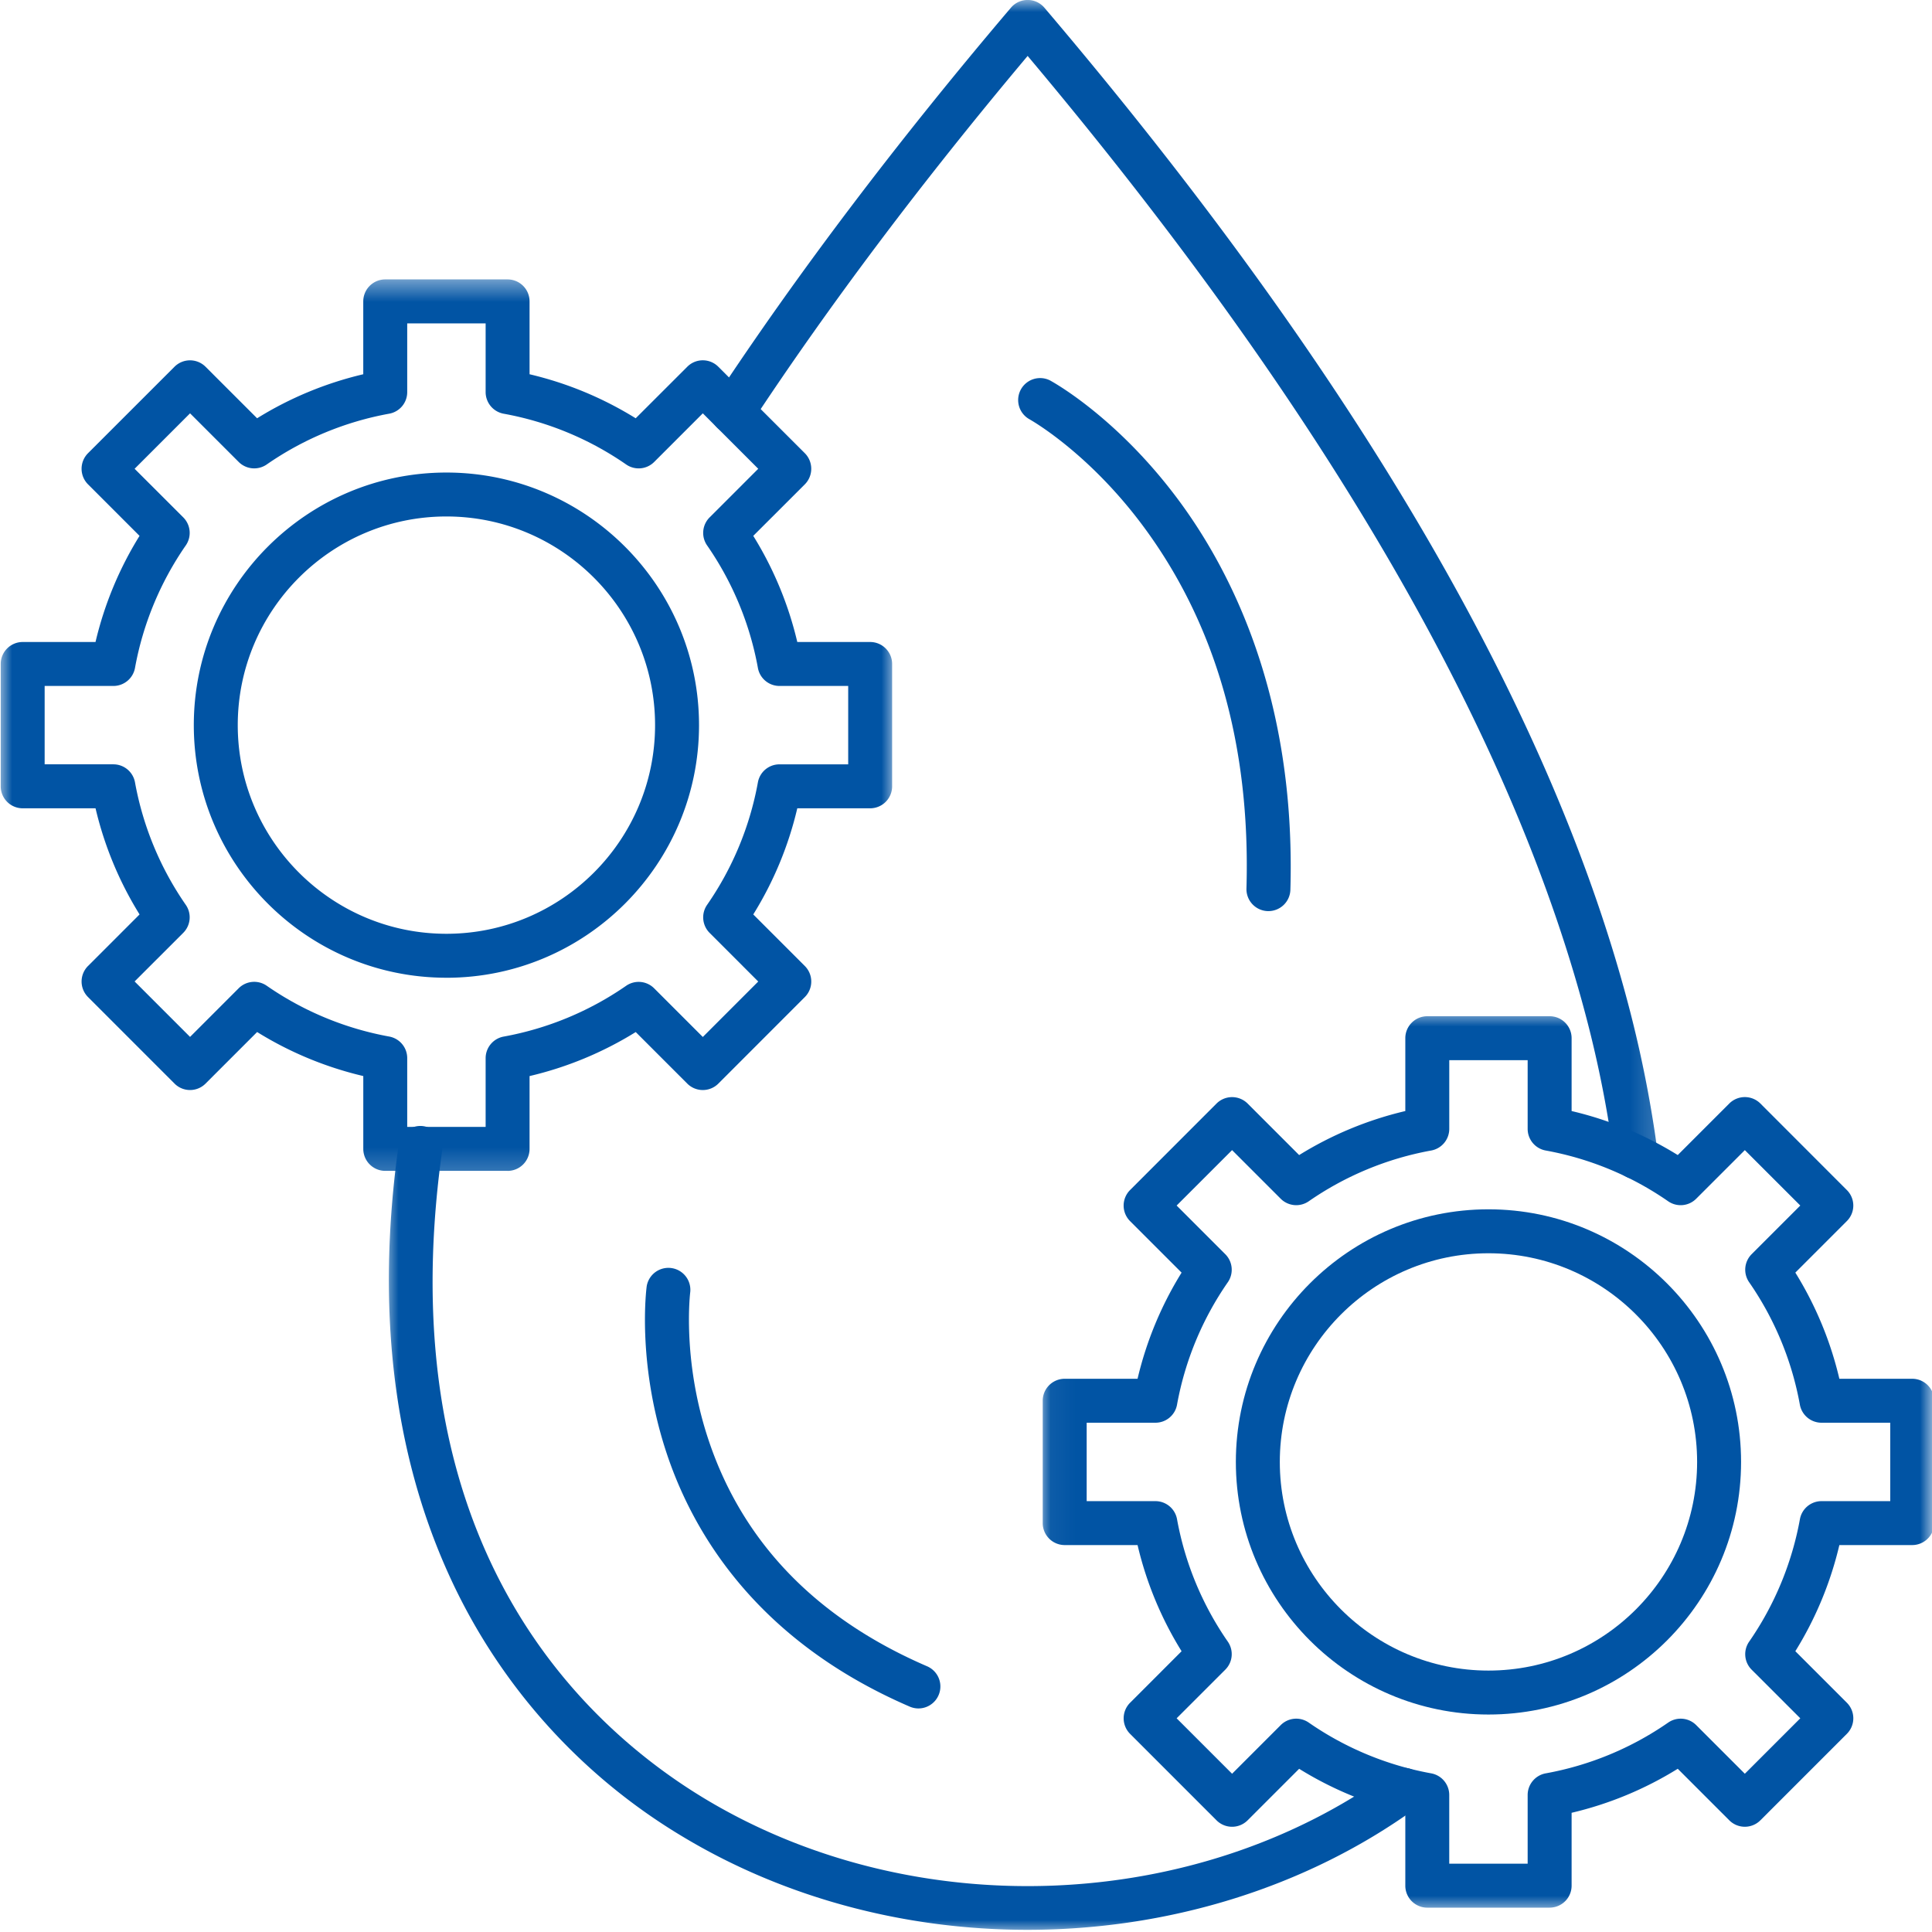
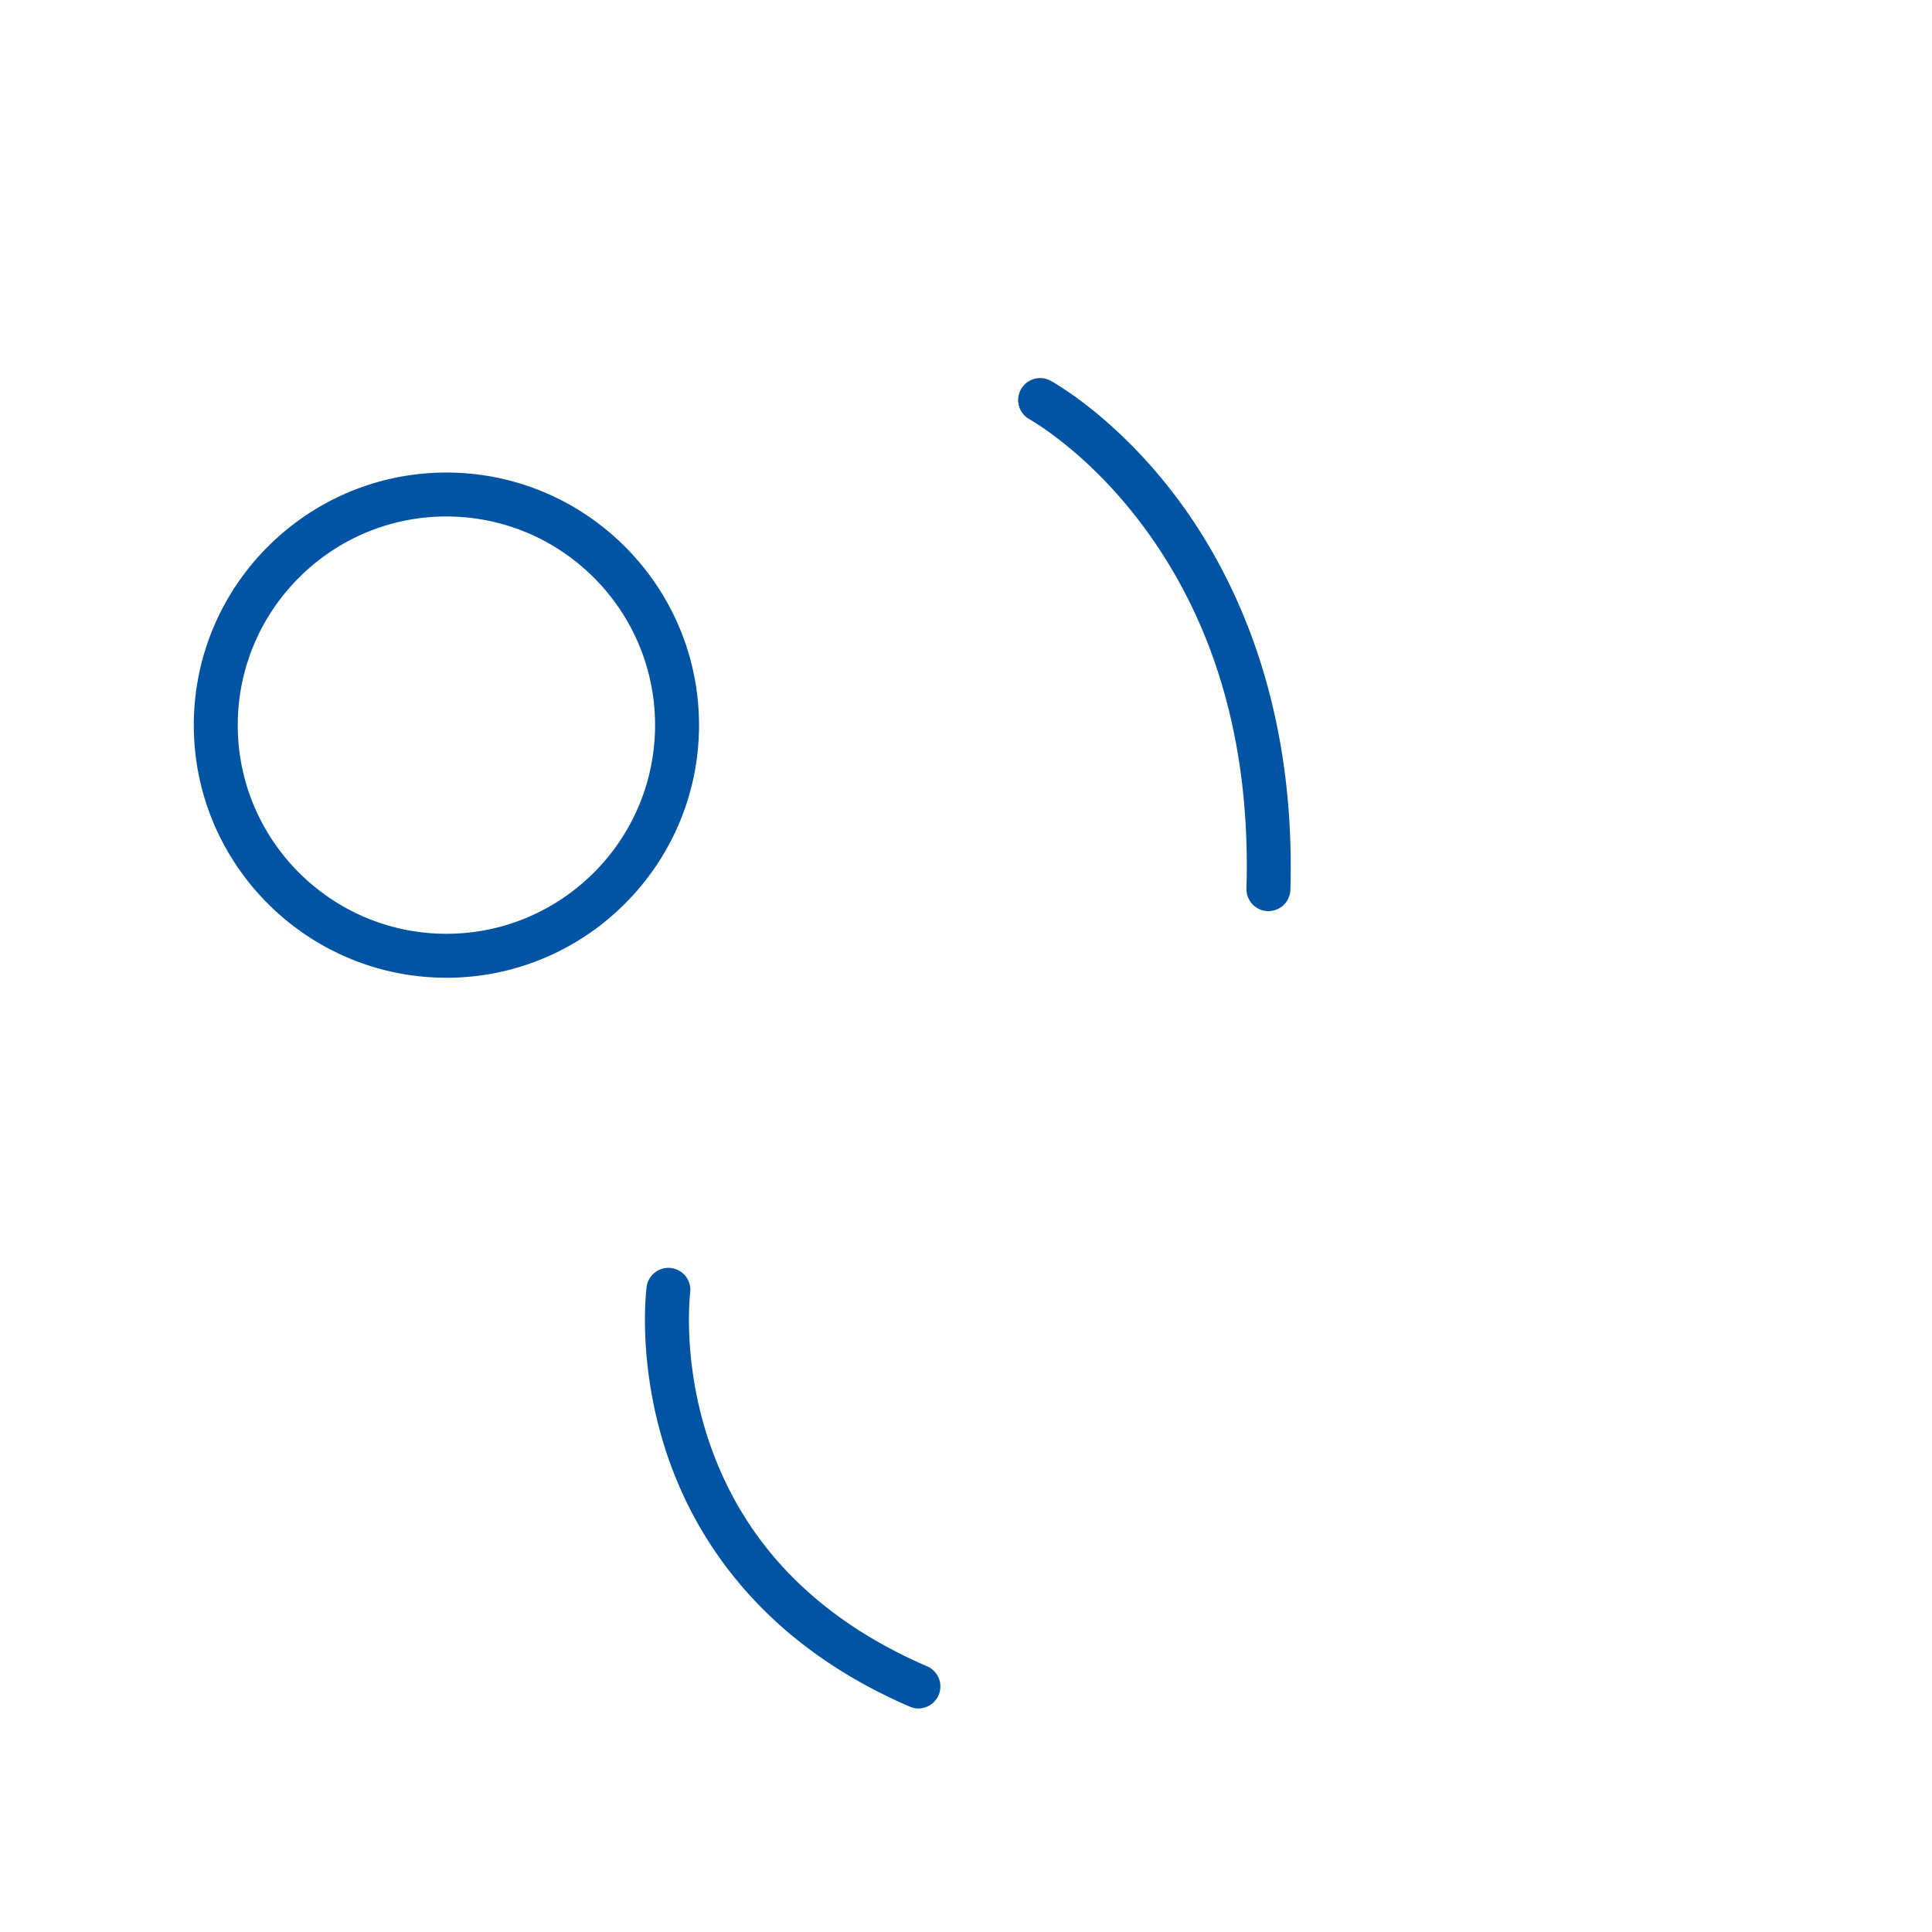
<svg xmlns="http://www.w3.org/2000/svg" width="80" height="80" fill="none" viewBox="0 0 80 80">
  <g clip-path="url(#a)">
    <mask id="b" width="54" height="80" x="15" y="0" maskUnits="userSpaceOnUse" style="mask-type:luminance">
      <path fill="#fff" d="M15.896 0h52.927v80H15.897V0Z" />
    </mask>
    <g mask="url(#b)">
-       <path fill="#0154A4" d="M42.543 79.91c-4.976 0-9.965-1.273-14.257-3.849a24.339 24.339 0 0 1-9.71-10.88c-2.306-5.09-3.004-11.056-2.076-17.733a.91.91 0 1 1 1.801.25c-2.26 16.266 5.872 23.775 10.92 26.804 8.648 5.187 20.314 4.725 28.373-1.125a.908.908 0 1 1 1.068 1.47c-4.628 3.36-10.366 5.063-16.12 5.063Zm25.201-31.084a.912.912 0 0 1-.9-.79 47.321 47.321 0 0 0-1.047-5.468C62.765 30.595 54.946 17.056 42.552 2.316c-4.376 5.208-8.23 10.332-11.463 15.241a.908.908 0 1 1-1.519-1C33.013 11.329 37.148 5.865 41.86.319a.909.909 0 0 1 1.386 0c12.976 15.27 21.158 29.337 24.315 41.803.473 1.871.84 3.782 1.088 5.677a.912.912 0 0 1-.905 1.028Z" />
-     </g>
+       </g>
    <mask id="c" width="37" height="39" x="43" y="41" maskUnits="userSpaceOnUse" style="mask-type:luminance">
-       <path fill="#fff" d="M43.05 41.865H80v37.28H43.051v-37.28Z" />
-     </mask>
+       </mask>
    <g mask="url(#c)">
-       <path fill="#0154A4" d="M64.167 78.992h-5.066a.91.91 0 0 1-.91-.91v-3.017a14.741 14.741 0 0 1-4.396-1.823l-2.134 2.134a.91.91 0 0 1-1.287 0l-3.58-3.581a.912.912 0 0 1 0-1.287l2.133-2.134a14.702 14.702 0 0 1-1.823-4.396h-3.017a.91.91 0 0 1-.91-.91v-5.066a.91.91 0 0 1 .91-.91h3.017a14.741 14.741 0 0 1 1.823-4.395l-2.134-2.134a.91.91 0 0 1 0-1.285l3.581-3.583a.913.913 0 0 1 1.287 0l2.134 2.134a14.769 14.769 0 0 1 4.396-1.823V42.99a.91.91 0 0 1 .91-.91h5.066c.503 0 .91.406.91.91v3.016c1.556.365 3.03.977 4.395 1.822l2.134-2.134a.913.913 0 0 1 1.288 0l3.58 3.583a.906.906 0 0 1 0 1.285l-2.133 2.134a14.722 14.722 0 0 1 1.823 4.396h3.016a.91.91 0 0 1 .91.91v5.066a.91.91 0 0 1-.91.91h-3.016a14.722 14.722 0 0 1-1.823 4.395l2.134 2.134a.91.91 0 0 1 0 1.287l-3.581 3.581a.91.91 0 0 1-1.288 0l-2.134-2.134a14.724 14.724 0 0 1-4.395 1.823v3.017a.91.91 0 0 1-.91.91Zm-4.157-1.82h3.247v-2.846c0-.438.315-.816.746-.895a12.947 12.947 0 0 0 5.074-2.103.908.908 0 0 1 1.16.106l2.013 2.013 2.296-2.296-2.014-2.013a.908.908 0 0 1-.104-1.16 12.984 12.984 0 0 0 2.103-5.073.91.91 0 0 1 .894-.746h2.846v-3.247h-2.846a.912.912 0 0 1-.896-.746 12.963 12.963 0 0 0-2.101-5.072.91.91 0 0 1 .104-1.161l2.014-2.014-2.296-2.295-2.014 2.013a.908.908 0 0 1-1.16.106 12.96 12.96 0 0 0-5.073-2.103.91.91 0 0 1-.746-.895v-2.846h-3.246v2.846a.911.911 0 0 1-.747.895 12.96 12.96 0 0 0-5.073 2.103.91.91 0 0 1-1.16-.106l-2.013-2.013-2.296 2.295 2.014 2.014a.91.91 0 0 1 .106 1.161 12.952 12.952 0 0 0-2.104 5.072.908.908 0 0 1-.895.746h-2.846v3.247h2.846a.91.91 0 0 1 .895.746 12.948 12.948 0 0 0 2.104 5.073.908.908 0 0 1-.106 1.16l-2.014 2.013 2.296 2.296 2.013-2.013a.908.908 0 0 1 1.162-.105 12.947 12.947 0 0 0 5.071 2.102.91.91 0 0 1 .746.895v2.846Z" />
-     </g>
-     <path fill="#0154A4" d="M61.634 70.995c-5.767 0-10.46-4.692-10.46-10.46 0-5.767 4.693-10.46 10.46-10.46 5.768 0 10.46 4.693 10.46 10.46 0 5.768-4.692 10.46-10.46 10.46Zm0-19.1c-4.764 0-8.64 3.876-8.64 8.64 0 4.764 3.876 8.64 8.64 8.64 4.764 0 8.64-3.876 8.64-8.64 0-4.764-3.876-8.64-8.64-8.64Z" />
+       </g>
    <mask id="d" width="38" height="38" x="0" y="11" maskUnits="userSpaceOnUse" style="mask-type:luminance">
-       <path fill="#fff" d="M.001 11.49h37.067v37.279H0v-37.28Z" />
-     </mask>
+       </mask>
    <g mask="url(#d)">
      <path fill="#0154A4" d="M21.019 48.483h-5.066a.91.91 0 0 1-.91-.91v-3.016a14.739 14.739 0 0 1-4.396-1.823l-2.134 2.134a.907.907 0 0 1-1.287 0l-3.581-3.582a.91.91 0 0 1 0-1.287l2.134-2.134a14.721 14.721 0 0 1-1.823-4.395H.94a.91.91 0 0 1-.91-.91v-5.066a.91.91 0 0 1 .91-.91h3.015a14.74 14.74 0 0 1 1.823-4.395l-2.134-2.134a.913.913 0 0 1 0-1.288l3.581-3.58a.91.91 0 0 1 1.287 0l2.134 2.133a14.741 14.741 0 0 1 4.396-1.823V12.48a.91.91 0 0 1 .91-.91h5.066a.91.91 0 0 1 .91.91v3.017c1.558.367 3.03.978 4.395 1.823l2.136-2.134a.907.907 0 0 1 1.285 0l3.583 3.581a.915.915 0 0 1 0 1.288l-2.136 2.134a14.722 14.722 0 0 1 1.823 4.395h3.017a.91.91 0 0 1 .91.91v5.066a.91.91 0 0 1-.91.91h-3.017a14.675 14.675 0 0 1-1.823 4.395L33.326 40a.91.91 0 0 1 0 1.287l-3.58 3.582a.91.91 0 0 1-1.288 0l-2.134-2.134a14.72 14.72 0 0 1-4.396 1.823v3.016a.91.91 0 0 1-.91.91Zm-4.157-1.82h3.247v-2.845a.91.91 0 0 1 .746-.895 12.975 12.975 0 0 0 5.073-2.104.908.908 0 0 1 1.16.106l2.014 2.014 2.295-2.296-2.013-2.014a.91.91 0 0 1-.105-1.161 12.966 12.966 0 0 0 2.104-5.072.906.906 0 0 1 .893-.746h2.846v-3.246h-2.846a.908.908 0 0 1-.893-.747 12.974 12.974 0 0 0-2.104-5.073.908.908 0 0 1 .105-1.16l2.013-2.013-2.295-2.296-2.014 2.014a.908.908 0 0 1-1.16.104 12.956 12.956 0 0 0-5.073-2.102.911.911 0 0 1-.746-.895V13.39h-3.247v2.846a.906.906 0 0 1-.746.894 12.967 12.967 0 0 0-5.072 2.103.91.91 0 0 1-1.16-.104L7.87 17.115l-2.296 2.296 2.015 2.013a.91.91 0 0 1 .104 1.16 12.985 12.985 0 0 0-2.103 5.073.91.91 0 0 1-.893.747H1.849v3.245h2.846a.91.91 0 0 1 .895.747 12.966 12.966 0 0 0 2.103 5.072c.25.361.205.85-.106 1.16L5.574 40.64l2.296 2.296 2.013-2.014a.91.91 0 0 1 1.162-.104 12.978 12.978 0 0 0 5.071 2.103c.433.08.746.455.746.894v2.848Z" />
    </g>
    <path fill="#0154A4" d="M18.485 40.486c-5.767 0-10.46-4.692-10.46-10.46 0-5.767 4.693-10.459 10.46-10.459 5.767 0 10.46 4.692 10.46 10.46 0 5.767-4.693 10.46-10.46 10.46Zm0-19.1c-4.764 0-8.64 3.877-8.64 8.64 0 4.765 3.876 8.64 8.64 8.64 4.764 0 8.64-3.875 8.64-8.64 0-4.764-3.876-8.64-8.64-8.64ZM38.03 70.743a.91.91 0 0 1-.359-.075c-6.45-2.782-9.073-7.357-10.136-10.706-1.152-3.626-.773-6.58-.756-6.704a.91.91 0 0 1 1.803.24c-.006.05-.337 2.748.71 5.986 1.393 4.309 4.453 7.51 9.099 9.514a.91.91 0 0 1-.36 1.745Zm14.493-33.016h-.027a.91.91 0 0 1-.883-.937c.175-5.938-1.285-11.013-4.334-15.08-2.278-3.036-4.646-4.347-4.67-4.36a.91.91 0 0 1 .865-1.6c.108.058 2.683 1.466 5.198 4.786 2.3 3.037 4.992 8.331 4.76 16.308a.91.91 0 0 1-.91.883Z" />
  </g>
  <defs>
    <clipPath id="a">
      <path fill="#fff" d="M0 0h80v80H0z" />
    </clipPath>
  </defs>
</svg>